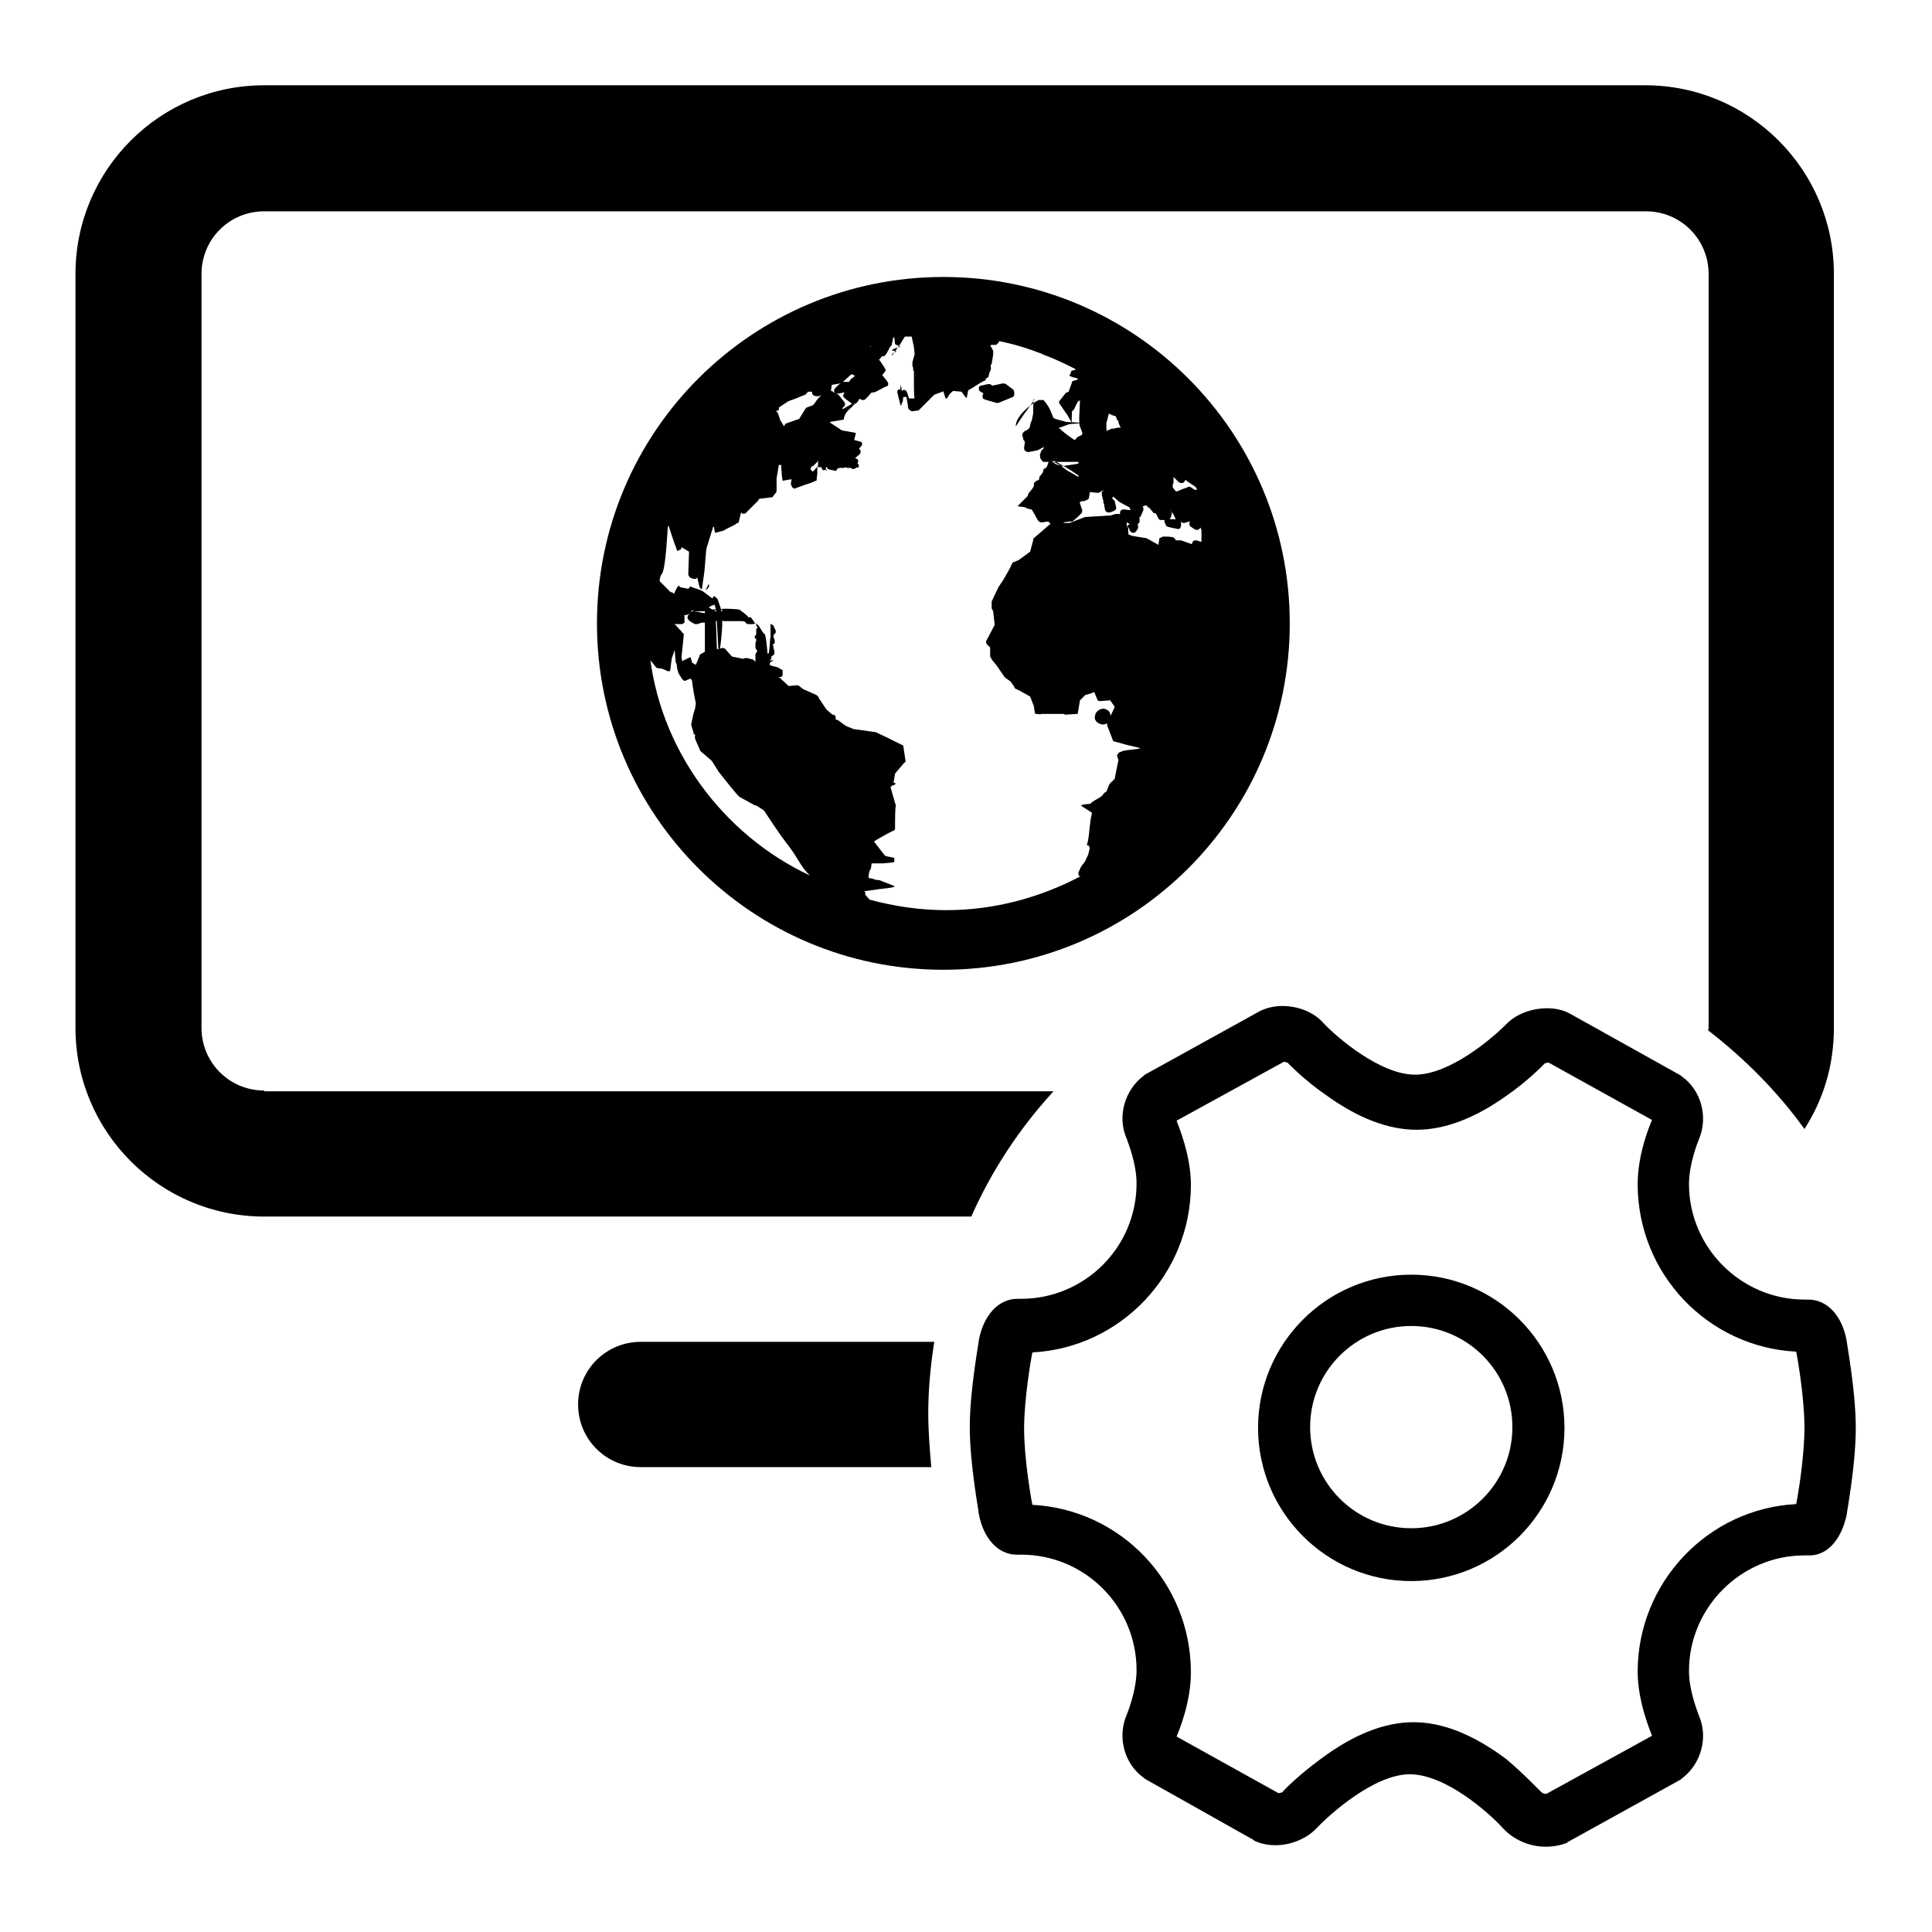
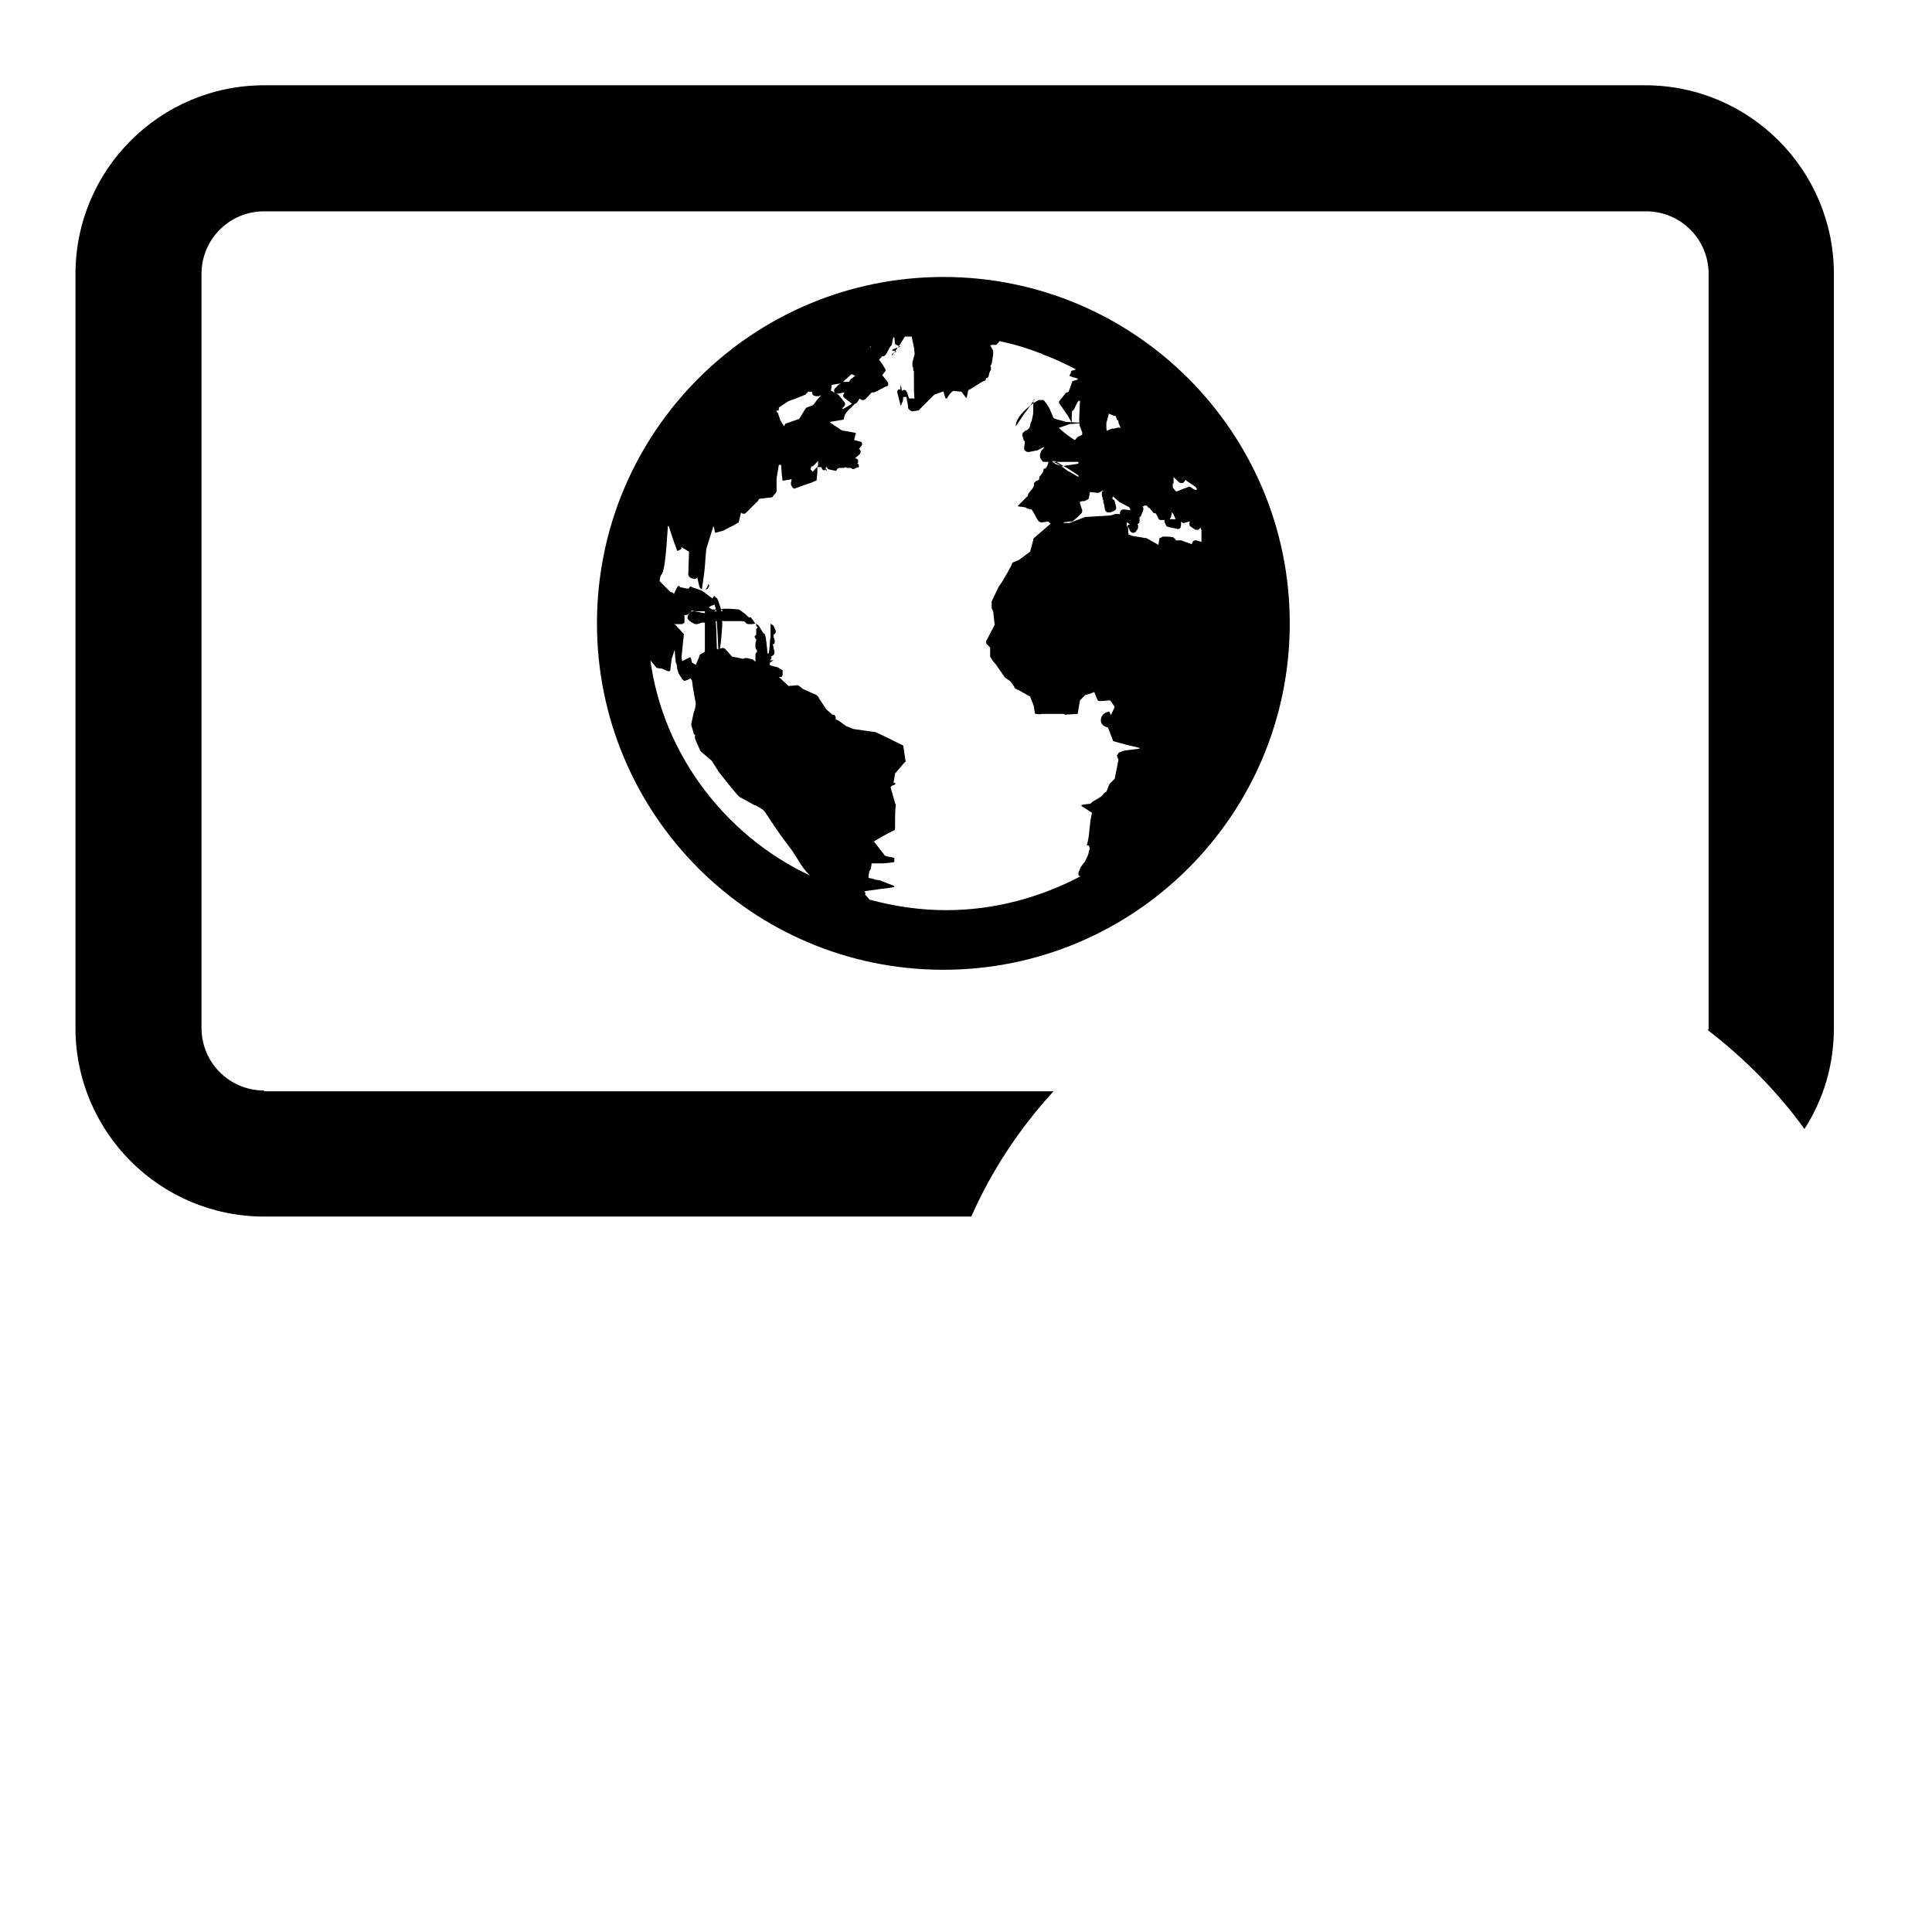
<svg xmlns="http://www.w3.org/2000/svg" version="1.1" x="0px" y="0px" viewBox="0 0 256 256" enable-background="new 0 0 256 256" xml:space="preserve">
  <g>
    <g>
-       <path fill="#000000" d="M204.8,244.7L204.8,244.7c-2.1,0-4.2-0.9-5.6-2.4c-1.8-2-7.6-7.2-12.4-7.2c-4.7,0-10.6,5.3-12.3,7.1c-1.3,1.4-3.4,2.3-5.5,2.3c-1,0-2-0.2-2.8-0.6l-0.1-0.1l-14.4-8.1l-0.1-0.1c-2.6-1.8-3.6-5.4-2.3-8.4c0,0,1.3-3.1,1.3-5.9c0-8.4-6.8-15.3-15.3-15.3h-0.5c0,0,0,0-0.1,0c-2.4,0-4.4-2.1-5-5.4c0-0.3-1.2-6.6-1.2-11.5s1.2-11.2,1.2-11.5c0.6-3.3,2.6-5.5,5.1-5.5h0.5c8.4,0,15.3-6.8,15.3-15.3c0-2.8-1.3-5.8-1.3-5.9c-1.3-2.9-0.3-6.5,2.3-8.4l0.1-0.1l15.2-8.4l0.2-0.1c0.9-0.4,1.8-0.6,2.8-0.6c2.1,0,4.2,0.8,5.5,2.3c1.8,1.9,7.5,6.8,12.1,6.8c4.6,0,10.2-4.8,12-6.6c1.3-1.4,3.4-2.2,5.5-2.2c1,0,2,0.2,2.8,0.6l0.2,0.1l14.7,8.2l0.1,0.1c2.6,1.8,3.6,5.4,2.3,8.4c0,0-1.3,3.1-1.3,5.9c0,8.4,6.9,15.3,15.3,15.3h0.5c2.5,0,4.5,2.1,5.1,5.5c0,0.3,1.2,6.6,1.2,11.5c0,5-1.2,11.2-1.2,11.5c-0.7,3.3-2.6,5.5-5.1,5.4h-0.5c-8.4,0-15.3,6.9-15.3,15.3c0,2.8,1.3,5.8,1.3,5.9c1.3,2.9,0.3,6.5-2.3,8.4l-0.1,0.1l-15,8.3l-0.1,0.1C206.8,244.5,205.9,244.7,204.8,244.7L204.8,244.7z M204.4,237.6c0.1,0,0.3,0.1,0.5,0.1h0l14-7.7c-0.3-0.8-1.9-4.6-1.9-8.5c0-11.8,9.3-21.6,21-22.2c0.2-0.9,1.1-6.2,1.1-10.1c0-3.9-0.9-9.2-1.1-10.1c-11.7-0.6-21-10.3-21-22.2c0-4,1.6-7.8,1.9-8.5l-13.7-7.6c0,0,0,0,0,0c-0.2,0-0.5,0.1-0.5,0.1c-0.2,0.2-2.2,2.3-5.1,4.3c-4.2,3-8.2,4.5-11.9,4.5c-3.7,0-7.7-1.5-12-4.6c-2.9-2-4.9-4.1-5.1-4.3c-0.1,0-0.3-0.1-0.5-0.1c0,0,0,0,0,0l-14.2,7.8c0.3,0.8,1.9,4.6,1.9,8.5c0,11.8-9.3,21.6-21,22.2c-0.2,0.9-1.1,6.2-1.1,10.1s0.9,9.2,1.1,10.1c11.7,0.6,21,10.3,21,22.2c0,4-1.6,7.8-1.9,8.5l13.5,7.5h0c0.2,0,0.4-0.1,0.5-0.1c0.2-0.3,2.3-2.4,5.2-4.5c4.3-3.2,8.4-4.8,12.2-4.8c3.8,0,7.9,1.6,12.3,4.9C202.1,235.2,204.1,237.4,204.4,237.6L204.4,237.6z M187,209.5c-11.2,0-20.3-9.1-20.3-20.3s9.1-20.3,20.3-20.3s20.3,9.1,20.3,20.3S198.2,209.5,187,209.5L187,209.5z M187,175.7c-7.4,0-13.4,6-13.4,13.4c0,7.4,6,13.4,13.4,13.4c7.4,0,13.4-6,13.4-13.4S194.4,175.7,187,175.7L187,175.7z" />
      <path fill="#000000" d="M35,144.5c-4.6,0-8.3-3.7-8.3-8.3V36.3c0-4.6,3.7-8.3,8.3-8.3h183.1c4.6,0,8.3,3.7,8.3,8.3v99.9c0,0.1,0,0.2-0.1,0.3c4.8,3.7,9.2,8.1,12.8,13.1c2.5-3.9,3.9-8.4,3.9-13.4V36.3c0-13.8-11.2-25-25-25H35c-13.8,0-25,11.2-25,25v99.9c0,13.8,11.2,25,25,25h93.7c2.7-6.1,6.4-11.7,10.9-16.6H35z" />
-       <path fill="#000000" d="M123.8,177.8H84.9c-4.6,0-8.3,3.7-8.3,8.3c0,4.6,3.7,8.3,8.3,8.3h38.5c-0.2-2.3-0.4-4.7-0.4-7.1C123,184.1,123.3,180.9,123.8,177.8z" />
      <path fill="#000000" d="M125,36.7c-25.3,0-45.9,20.5-45.9,45.9c0,25.3,20.5,45.9,45.9,45.9c25.3,0,45.9-20.5,45.9-45.9C170.9,57.3,150.4,36.7,125,36.7z M155.4,64.1c0.1,0,0.1-0.1,0.1-0.2c0-0.1,0-0.1,0-0.2l0-0.5c0,0,0.1,0.1,0.1,0.1c0.7,0.7,0.7,0.7,0.9,0.7c0.1,0,0.1,0,0.2,0c0.1,0,0.1-0.1,0.2-0.1c0-0.1,0.1-0.2,0.2-0.3c0,0,0.1,0,0.1,0.1l1.2,0.8c0.1,0.1,0.2,0.3,0.2,0.4l-0.3,0c-0.5-0.3-0.5-0.4-0.7-0.4c0,0-0.1,0-0.1,0c-0.2,0.1-0.5,0.2-0.8,0.3c-0.2,0.1-0.5,0.2-0.7,0.3l-0.2,0l-0.4-0.5c0,0,0,0,0,0c0,0,0-0.1,0-0.2L155.4,64.1z M155.2,67.9c0,0,0-0.1-0.1-0.2l0-0.1C155.1,67.7,155.2,67.7,155.2,67.9c0.1,0,0.2,0.1,0.2,0.1l0.4,0.8c-0.2,0-0.4,0-0.6,0l-0.2,0l0.1-0.2c0.1-0.1,0.1-0.2,0.1-0.3C155.3,68.1,155.3,68,155.2,67.9z M146.3,57.2l0.1,0c0.2,0,0.3-0.2,0.2-0.4l0-0.8l0.1-0.3l0.2-0.8v-0.1l0.7,0.3c0,0,0.1,0,0.2,0c0.1,0.2,0.2,0.4,0.2,0.5c0,0,0,0.1,0.1,0.1c0,0,0.1,0,0.1,0.1c0,0.1,0,0.2,0,0.2l0.3,0.7c-0.3-0.1-0.6,0-0.9,0.1c-0.1,0-0.2,0-0.2,0c0,0,0,0-0.1,0l-0.9,0.4C146.4,57.2,146.3,57.2,146.3,57.2l-0.1,0C146.2,57.2,146.2,57.2,146.3,57.2z M115.4,45.9c0,0,0,0.1,0,0.1l0,0v0c0,0-0.1-0.1-0.2-0.1C115.3,45.9,115.3,45.9,115.4,45.9z M112.8,49.6c0.2,0,0.3,0.1,0.5,0.2l-0.5,0.4c0,0-0.1,0-0.1,0.1l-0.2,0.3h-0.8L112.8,49.6z M111.1,52.3C111.1,52.3,111,52.2,111.1,52.3l-0.4-0.2c0.2,0.1,0.3,0.1,1.1-0.1l0.1,0.1l-0.1,0.1c-0.2,0.4-0.1,0.4,1.1,1.3c0,0,0,0,0,0l-1.2,0.7l-0.1-0.1l0.3-0.3c0.1-0.1,0.1-0.4,0-0.5L111.1,52.3z M110.2,51.1v-0.1l1.2-0.2c0,0-0.1,0.1-0.2,0.1c0,0,0,0.1-0.1,0.1l-0.5,0.5c0,0.1-0.2,0.2,0,0.5c0,0,0.1,0.1,0.1,0.1l-0.5-0.3c0,0,0,0-0.1,0L110.2,51.1z M103.1,54.4c0.1,0,0.1-0.1,0.1-0.2v-0.2l1.2-0.8c0.4-0.2,0.9-0.3,1.3-0.5l1-0.4c0,0,0.1,0,0.1-0.1c0,0,0-0.1,0.1-0.1c0.1,0,0.1-0.1,0.1-0.2h0.6l0,0.1c0,0.2,0.1,0.3,0.2,0.4c0.2,0.1,0.4,0.1,0.5,0.1c0,0,0.2,0,0.2,0l0.2-0.1l0.1,0c-0.2,0.2-0.5,0.5-0.7,0.8c-0.1,0.2-0.3,0.4-0.4,0.5l-0.8,0.3c-0.1,0-0.1,0.1-0.2,0.2l-0.8,1.3l-1.7,0.6c-0.1,0-0.2,0.1-0.2,0.2c0,0-0.1,0.1-0.1,0.2c0,0,0,0,0,0l-0.5-0.8l-0.3-0.9c0-0.1-0.1-0.2-0.2-0.2V54.4z M86,85.9l-1.1,0c0,0,0,0,0,0l2.1,2.6c0,0,0.6,0.1,0.7,0.1l0.5,0.2c0.1,0.1,0.4,0.2,0.6,0.1l0.2-1.6l0.4-1.2h0c0,0,0.1,1.8,0.2,1.8c0.1,0,0.1,0.9,0.2,0.9c0,0,0.1,0.4,0.1,0.4l0.5,0.8c0.1,0.1,0.3,0.3,0.4,0.2l0.5-0.2c0.1,0,0.1-0.1,0.2-0.1l0.2,0.3c0.1,1,0.3,2,0.5,3l-0.1,0.7l-0.2,0.6l-0.3,1.4c0,0,0,0.1,0,0.1c0,0,0,0.1,0,0.1c0.1,0.3,0.2,0.7,0.3,1l0,0.1c0,0,0,0.1,0.1,0.1c0,0,0.1,0,0.1,0.1l0,0l0,0.1c0,0.1-0.1,0.2,0,0.2c0,0,0,0.1,0,0.2l0.7,1.6c0,0,0,0,0.1,0.1l1.4,1.2l0.7,1.1c0,0,0.1,0.1,0.1,0.1c0,0,0,0.1,0,0.1c1.1,1.4,2.6,3.3,2.9,3.5l2,1.1c0,0,0,0,0.1,0c0.2,0.1,0.4,0.2,1,0.6l0.2,0.2c0.8,1.2,1.9,2.9,2.9,4.2c1.6,2,1.7,2.9,3.1,4.3C95.8,110.6,87.2,99.2,86,85.9z M89.2,79.9c0,0.2,0.1,0.2,0.3,0.3c0.1,0,0.2,0,0.3,0c0,0,0.1,0,0.1,0c0,0.4,0.1,0.8,0.4,1.1c0.1,0.1,0.3,0.2,0.5,0.2c0.5,0,0.9-0.4,1-1c0-0.2-0.7-0.4-0.7-0.6l-0.5,0.2v0.2l0.7,0.3c0,0.2,0.5,0.3,0.7,0.4c0,0,0.2,0,0.3,0c0,0,1.2,0,1.2,0l2.2-0.2V81c0,0-1,0-1,0c-0.1,0.1-0.6,0.2-0.6,0.4c0,0-0.4-0.1-0.5-0.1c-0.3-0.1-0.7-0.1-1-0.2L92,81l0,0c0,0-0.1,0-0.2,0c-0.2,0-0.2,0.1-0.6,0.5c-0.1,0.1-0.1,0.3-0.1,0.4c0,0.1,0.1,0.2,0.2,0.3c0.2,0.2,0.4,0.3,0.6,0.4l0.2,0.1c0,0,0.1,0,0.1,0l0,0c0,0,0.1,0,0.1,0c0,0,0.1,0,0.1,0l0.6-0.2c0,0,1.1,0,1.1,0c0.1-0.1,1.2-0.2,1.2-0.4v-0.2c0,0.1-0.4,0.2,0.6,0.4c0,0-0.4,0-0.4,0c0,0-0.4,0-0.4,0h0c0,0,0,0,0,0h1.7c0,0,0,0,0,0c0.1,0,0.2,0,0.4,0h1.1h0c0.1,0,0.2,0.1,0.3,0c0,0,0,0.1,0.1,0.1c0.1,0,0.1,0.2,0.2,0.2c0.1,0.1,0.2,0.1,0.3,0.1c0,0,0.4,0,0.5,0l0.5-0.1v0.1c0,0.2,0,0.3,0.2,0.4c0,0.1-0.2,0.2-0.2,0.3v0.7l-0.2,0.2c0,0.3,0.2,0.4,0.2,0.4v0.2h0c0,0.1-0.1,0.2-0.1,0.3c0,0.2,0,0.4,0,0.6c0,0.1,0.1,0.3,0.2,0.3c0,0.1,0,0.2,0,0.3c0,0,0,0,0,0c-0.1,0.1-0.2,0.2-0.2,0.3c0,0.1,0,0.3,0,0.5v0.1c0,0.2,0,0.4,0,0.5v0l0.3,0.2l-0.6-0.6c0,0,0,0,0,0L99,87.2c0,0-0.1,0-0.1,0h-0.1c0,0-0.1,0-0.1,0l-0.2,0.1L97,87l-0.9-1c0,0-0.1-0.1-0.1-0.1l-0.1,0c-0.1-0.1-0.3,0-0.4,0l-0.3,0.2L95.1,86c-0.1,0-0.2-0.1-0.3-0.2c-0.1,0-0.2,0-0.4,0l-1.6,0.9c0,0-0.1,0.1-0.1,0.1c0,0,0,0.1,0,0.1l-0.5,1.2l-0.5-0.3c0,0-0.1-0.4-0.1-0.4l-0.1-0.3c0,0,0,0,0,0c0,0,0,0-0.1,0l-1,0.5l-0.1-0.5l0.3-2.9v-0.2c0-0.1-0.2-0.1-0.2-0.2c-0.2-0.3-0.6-0.6-0.8-0.9l-0.1-0.1c0,0-0.2-0.1-0.2-0.1c0,0,1.1,0,1.1,0l0.3-0.2v0v-0.7l-0.2-2.6c0,0-0.5,0-0.5,0.1l-0.4,0.2C89.4,79.5,89.1,79.5,89.2,79.9z M148.2,100.7l-0.5,2.5l-0.7,0.7l-0.4,1l-0.2,0.1c0,0-0.1,0.1-0.1,0.1c0,0-0.1,0.1-0.1,0.1c-0.2,0.5-1.5,0.9-1.7,1.3c0,0-1.2,0.1-1.2,0.2v0.1l1.4,0.9c-0.4,1.5-0.3,3.2-0.7,4.3c0,0,0.3,0,0.3,0.1l0.1,0.3l-0.2,0.8c-0.1,0.3-0.2,0.4-0.4,0.9l-0.3,0.4c-0.2,0.2-0.4,0.6-0.5,0.9l-0.1,0.2c0,0.1,0,0.2,0,0.3c0,0.1,0.1,0.2,0.2,0.2c0,0,0.1,0,0.1,0c-5.3,2.8-11.4,4.5-17.8,4.5c-3.5,0-6.9-0.5-10.2-1.4c-0.1-0.2-0.3-0.3-0.4-0.5c0,0-0.1-0.1-0.1-0.1l-0.1,0c0.1-0.1,0.1-0.3,0-0.4c0,0,0-0.1-0.1-0.1l2.1-0.3c0.1,0,1.9-0.2,1.9-0.3c0,0,0-0.1,0-0.1l-1.8-0.7c0-0.1-0.9-0.1-0.9-0.2c-0.1-0.1-0.6-0.1-0.7-0.2l-0.1,0c0.1,0,0.1-0.1,0.1-0.2c0,0,0-0.1,0-0.1l0.1-0.6l0.1-0.1c0,0,0-0.1,0.1-0.2l0.1-0.7l1.5,0c0,0,1.5-0.1,1.5-0.2c0,0,0-0.1,0-0.1v-0.4v0c0-0.1-1.3-0.2-1.3-0.4l-1.4-1.8c0.8-0.5,1.7-1,2.5-1.4c0.1,0,0.3-0.1,0.3-0.3v-0.6c0-0.8,0-1.8,0.1-2.6c0,0-0.1-0.1-0.1-0.2l-0.6-2.1l0.2-0.2l0.3-0.1c0,0,0.1,0,0.1-0.1l0.1-0.1c0,0-0.3-0.1-0.3-0.1l0.2-1.2v0l1.1-1.3c0,0,0.2-0.2,0.2-0.2c0,0,0.1-0.1,0.1-0.1l-0.3-2c0-0.1-0.1-0.2-0.2-0.2c-1-0.5-2.4-1.2-3.5-1.7c0,0-0.1,0-0.1,0l-2.8-0.4l-1-0.4l-1.1-0.8l-0.1,0l-0.2-0.1l0,0c0.1-0.1,0-0.3,0-0.4c0,0-0.1-0.1-0.1-0.1c0-0.1-0.2-0.1-0.3-0.1h0l-0.8-0.7l-1-1.5c0,0,0-0.1-0.1-0.2l-0.1-0.1c0,0-0.1-0.1-0.1-0.1l-1.8-0.8l-0.5-0.4c-0.1-0.1-0.2-0.1-0.3-0.1l-1.1,0.1l-1.3-1.2c0.1,0,0.1,0,0.2,0l0.1,0c0.1,0,0.2-0.2,0.2-0.3c0-0.3,0-0.5,0-0.6l-0.7-0.4c0,0-1-0.2-1-0.3v-0.2c0-0.2,0.6-0.4,0.5-0.4c-0.5,0-0.5,0-0.5,0v0c0-0.1,0.3-0.1,0.2-0.5c0.1-0.1,0.4-0.2,0.4-0.4c0-0.1,0.1-0.1-0.1-0.7c0-0.1,0-0.2-0.1-0.5c0,0,0.1-0.1,0.2-0.1c0.1-0.2,0.1-0.4-0.1-0.9c0,0,0,0,0,0c0-0.1,0-0.2,0-0.3c0.2-0.1,0.3-0.2,0.3-0.5c0-0.1-0.1-0.1-0.3-0.7c-0.1-0.1-0.4-0.2-0.4-0.3v0c0-0.1,0,2,0,1.9c-0.1-0.1-0.1,2.1-0.3,2.1h-0.1c0,0-0.2-2.6-0.4-2.6c-0.3-0.1-0.7-1.3-1.1-1.3c-0.2,0-0.4-0.6-0.5-0.6c0,0-0.2-0.3-0.2-0.3c-0.1,0-0.2,0-0.3,0c-0.1-0.1-0.3-0.3-0.4-0.4L98,80.8c-0.1-0.1-2.3-0.2-2.3-0.1c-0.2,0-2.4,0.1-2.4,0.2v0l0.9-0.6l0.5-0.2c-0.1,0,0.4,1.1,0.2,1c0,0,0.2,3.2,0.2,3.2l0.1,2H95c0,0-0.1-3.2-0.1-3.1c0,0-0.1-1.5-0.1-1.5l0-0.7c0,0-0.7-0.4-0.7-0.4c0,0-0.7-0.4-0.7-0.5v6.3h1.8h0c0.3,0,0.5-3.4,0.5-3.6c0-0.2,0-1.8-0.3-2.5c-0.1-0.2-0.3-1.1-0.5-1.1c-0.1,0-0.2-0.3-0.3-0.2c-0.1,0.1-0.1,0.1-0.2,0.3l0,0c-0.4-0.3-0.8-0.6-1.2-0.9c-0.6-0.4-1.2-0.4-1.7-0.7c-0.1,0-0.2,0.3-0.3,0.3c0,0-0.1,0-0.1,0l-1-0.2c0,0-0.1-0.2-0.1-0.2c-0.2,0.1-0.2,0-0.7,1.1c0,0-0.1-0.1-0.2-0.2c-0.1,0-0.1-0.1-0.2,0L87.4,77c0.2-1.9,0.6,1,1.1-7.3h0.1l0.8,2.4c0.1,0.1,0.3,1,0.4,0.9c0.3-0.2,0.5-0.1,0.5-0.5l1,0.6l-0.1,3c0,0.1,0.1,0.3,0.2,0.4c0.3,0.2,0.5,0.2,0.7,0.2c0.1,0,0.2,0,0.2-0.1l0.1-0.1c0,0,0,0.1,0,0.1l0.2,0.8c0,0.1,0.1,0.7,0.5,0.7h0.5h0c0.2,0,0.4-0.5,0.4-0.7c0-0.1,0,0.9-0.1,0c0-0.2-0.2,0.7-0.5,0.7h-0.4l0.3-2.1c0.1-0.6,0.2-2.6,0.3-3.3l0.9-2.9h0.1c0,0,0.1,0.8,0.2,0.8l1.1-0.3c0.6-0.4,1.3-0.6,1.8-1c0,0,0.1,0,0.1,0c0.1-0.1,0.1-0.1,0.1-0.2c0.1-0.4,0.2-0.8,0.3-1.2c0,0,0,0,0.1,0.1c0.1,0.1,0.4,0.1,0.5,0l1.5-1.5c0,0,0.1,0,0.1-0.1l0.2-0.3l1.6-0.2c0.1,0,0.2,0,0.2-0.1l0.4-0.5c0.1-0.1,0.1-0.2,0.1-0.4l0-1.5l0.3-1.8h0.3c0,0,0.1,1.4,0.1,1.4c0,0,0.1,0.7,0.1,0.7l1.2-0.2l-0.1,0.5c0,0.1,0,0.3,0.1,0.4l0.1,0.2c0.1,0.1,0.3,0.2,0.4,0.1c0.6-0.2,1.3-0.5,2-0.7l0.7-0.3c0.1,0,0.1,0,0.1-0.1l0.1-0.9c0,0,0-0.9,0-0.9h0.4h0c0.2,0,0.2,0.8,0.7,0.4c0,0,0.1,0.3,0.1,0.2c0.1-0.2,0-0.2-0.1-0.3l0.1-0.4c0-0.1,0-0.2-0.1-0.3c-0.1-0.1-0.2-0.1-0.4-0.1c-0.2,0-0.2,0-1.3,1.2l-0.3-0.3c0-0.1,0.1-0.3,0.1-0.4c0.1,0,0.2,0,0.3-0.1l0.5-0.5c0.1-0.1,0.1-0.2,0.1-0.4l0,0.6c0,0,0,0.5-0.1,0.5h1.6l0-0.6c0,0-0.2-0.2-0.2,0c0,0.1,0,0,0.1,0.1l-0.2,0.2c0,0.1,0,0.2,0,0.4c0.1,0.2,0.2,0.2,1.2,0.4l0.1-0.2c0,0,0.1-0.2,0.4-0.2h0.4c0.1,0,0.2,0,0.3-0.1c0,0,0.2,0.1,0.3,0.1h0.3h0.1c0.2,0,0.2,0.4,0.9-0.1c0,0,0.1,0.1,0.2,0c0-0.1,0-0.1,0-0.2c0-0.2-0.1-0.2-0.2-0.3l0.1-0.1c0-0.1,0-0.2,0-0.3c0-0.1-0.1-0.2-0.4-0.3l0.6-0.5c0.1-0.1,0.2-0.3,0.1-0.5c0-0.1-0.1-0.2-0.2-0.2l0.4-0.5l0,0c0-0.1,0.1-0.2,0-0.3c0-0.1-0.1-0.2-0.3-0.2l-0.7-0.2c0,0,0-0.1,0-0.1c0.1-0.3,0.1-0.5,0.2-0.7l0-0.1c0-0.1-1.7-0.3-1.9-0.4L110,56c0,0,0,0,0-0.1l1.8-0.3c0.1-1.1,1.1-1.6,1.1-1.7c0-0.1,0.4-0.3,0.3-0.4l0.1,0c0.1,0,0.3-0.1,0.6-0.7c0,0,0.1,0.1,0.1,0.1s0.2,0.1,0.2,0.1h0.2c0.2,0,0.2,0,1.1-1c0.1,0,0.2,0,0.2,0c0.2,0,0.2,0,1.7-0.8c0,0,0,0,0.1,0c0.1,0,0.2-0.2,0.2-0.3c0-0.2,0-0.2-0.8-1.2l0.4-0.5c0.1-0.2,0.1-0.2-0.7-1.4c0,0-0.1-0.1-0.1-0.1c0,0,0,0-0.1,0l0,0c0.1,0,0.2-0.2,0.5-0.5c0,0,0,0,0,0c0,0,0.1,0,0.2,0c0.4-0.1,0.7-1.2,1-1.4c0.1,0,0.2-1.1,0.3-1.1h0.1c0,0,0.1,0.9,0.1,0.9l0.6,0.3c0.1,0,0.2,0.1,0.2,0l-0.6,0.2c0,0-0.6,0.2-0.6,0.3v0c0,0.1,0.6,0.1,0.6,0.2c0,0-0.4,0.1-0.4,0.2c0,0-0.2,0.1-0.2,0.1v0.2c0,0.1,0.8-1.2,0.9-1.2c0,0,0.8-1.3,0.8-1.3c0.3,0,0.6,0,0.9,0l0.3,1.4l0.1,0.9l-0.3,1.1c0,0,0,0.4,0,0.4c0,0.1,0,0.2,0.1,0.3c0,0.1,0,0.2,0,0.3c0,0.1,0.1,0.2,0.1,0.2l0,1.8c0,0,0,1.8,0.1,1.8h-0.7c-0.2,0-0.2-1.6-1-1c0,0-0.1-0.7-0.1-0.6c0,0,0-0.4,0-0.3l-0.1,0.5c0,0.1,0,0,0,0.1c0,0.1,0.1,0.1,0.1,0.1c0,0,0,0,0,0l-0.2,0c0,0-0.1,0-0.1,0c0,0-0.2,0.1-0.2,0.2c0,0.1,0,0.1,0,0.2l0.4,1.6c0,0.1,0.1,0.1,0.1,0.2c0,0,0.1-0.6,0.2-0.5c0,0,0.1-0.7,0.1-0.7h0.4l0.2,1.1c0,0,0,0.4,0.1,0.5c0.1,0.1,0.3,0.3,0.5,0.3l0.7-0.1c0,0,0.1,0,0.1,0l0.5-0.5c0.5-0.5,1.1-1.1,1.6-1.6l1.1-0.4c0,0,0.1,0,0.1-0.1l0.1,0.4l0.2,0.6c0,0,0.1,0,0.1,0c0.2,0,0.2-0.5,0.9-1l1.1,0.1l0.6,0.8c0,0,0.1,0,0.1,0l0.2-1c0.7-0.3,1.6-1.1,2.3-1.3c0,0,0-0.3,0.1-0.3c0.2,0,0.3-0.2,0.3-0.3l0.1-0.4c0.1-0.2,0.2-0.4,0.2-0.5c0,0,0-0.1,0-0.2c0-0.1,0-0.2-0.1-0.2c0.1,0,0.1-0.2,0.2-0.3l0.2-1.2c0,0,0-0.1,0-0.2c0-0.1,0-0.2,0-0.3c-0.1-0.2-0.2-0.5-0.4-0.7c0.1,0,0.1-0.1,0.2-0.1l0.2,0c0.1,0,0.2,0,0.4,0l0.3-0.3c0,0,0.1-0.1,0.1-0.2c2,0.4,3.9,1,5.7,1.7c0.1,0.1,0.2,0.1,0.7,0.3c1.3,0.5,2.5,1.1,3.7,1.7l0,0.1l-0.4,0.1c-0.1,0-0.2,0.1-0.2,0.2c0,0,0,0.1,0,0.1l-0.1,0.2c0,0-0.1,0.1-0.1,0.2l0.5,0.2c0,0,0.6,0.1,0.6,0.2v0.1l-0.7,0.2l-0.5,1.4c0,0-0.2,0.1-0.2,0.1c0,0-0.2,0-0.2,0.1l-0.8,1c-0.1,0.1-0.1,0.3,0,0.4l1.1,1.6L142,56c0,0,0-1.6,0.1-1.6c0.2,0.2,0.6-1.3,0.9-1.3c0,0,0.1,0,0.1,0l-0.1,2.3c0,0.1,0,1.1,0.1,1.1l0.3,0.8c0,0,0,0.3,0,0.3l-0.6,0.3c0,0-0.1,0.1-0.1,0.1c0,0-0.1,0.1-0.1,0.1l-0.3,0.4c-0.1,0-0.2,0-0.2,0.1l-0.2,0.2c0,0-0.1,0.1-0.1,0.1c0,0,0,0.1,0,0.1l0.5,0.3l0.7-0.3v-0.3c0-0.2-0.7-0.2-2.7-2l1.4-0.5c0,0,1.3-0.1,1.3-0.1v-0.1c0,0-1.8-0.1-1.8-0.1c-0.1-0.1-0.9-0.2-1.6-0.5l-0.5-1.2c-0.1-0.2-0.7-1.2-0.9-1.2h-0.5c-0.3,0-3.1,1.9-3.1,3.4v0.1c0,0,1.2-1.8,1.2-1.8c0,0.1,1.3-1.8,1.3-1.8h-0.1c-0.1,0-0.1,1.9-0.1,1.9c0,0-0.2,1-0.2,1c-0.1,0-0.2,0.5-0.2,0.6c0,0-0.1,0.3-0.1,0.3c0,0-0.1,0.1-0.2,0.2c0,0-0.1,0.1-0.1,0.1l0,0c-0.2,0-0.3,0.1-0.6,0.4c0,0.1-0.1,0.3,0,0.4l0.1,0.4c0,0.1,0.1,0.2,0.2,0.3c0,0,0,0,0,0c0,0,0,0.1,0,0.1l-0.1,0.7c0,0.1,0,0.3,0.1,0.4c0.1,0.1,0.3,0.2,0.5,0.2l1-0.2c0,0,0.1,0,0.1,0l0.8-0.4c0,0,0,0,0.1-0.1c0,0,0,0.1,0,0.2c0,0,0,0,0,0l-0.1,0.1c0,0-0.1,0.1-0.1,0.1c0,0-0.1,0.1-0.1,0.1l-0.2,0.5c0,0.1,0,0.5,0.1,0.6c0.1,0.1,0.2,0.4,0.4,0.4h0.3c0,0,0,0,0,0h4.3v0.1v0.1c0,0.1-2.1,0.3-2.1,0.4c0,0-0.9-0.3-0.9-0.3c0.1,0.1-0.6-0.4-0.5-0.4c0.2,0,0.2,0,0.4,0l1.9,1.1l1.2,0.8v0.2l-1.2-0.7c-0.3,0-1.5-1.4-2.8-1.4H139c-0.1,0-0.2,1.1-0.7,1c0,0-0.1,0.6-0.2,0.6l-0.2,0.3c-0.1,0-0.2,0.2-0.2,0.4c0,0,0,0.2-0.1,0.2l-0.2,0.1c-0.1,0-0.2,0.1-0.2,0.1c0,0,0,0.1-0.1,0.1c-0.1,0.1-0.1,0.2-0.1,0.3c0.1,0.5-0.9,1.1-0.8,1.5l-1.3,1.3v0.1c0,0,1.1,0.1,1.1,0.2c0,0.1,0.6,0.2,0.7,0.2L137,68l0.5,0.9c0.1,0.2,0.4,0.4,0.7,0.3l0.7-0.1l0.3,0.3l-2.2,1.9c0,0-0.1,0.1-0.1,0.2c0,0,0,0.1,0,0.1l-0.4,1.5l-1.5,1.1l-0.7,0.3c-0.1,0-0.2,0.1-0.2,0.2c-0.3,0.7-0.8,1.5-1.2,2.2c-0.2,0.3-0.4,0.6-0.6,0.9l-0.9,1.9c0,0,0,0.1,0,0.2c0,0.2,0,0.3,0,0.5c0,0,0,0.1,0,0.1c0,0,0,0.1,0,0.1l0.2,0.4l0.2,1.8l-1.1,2.1c-0.1,0.1,0,0.3,0,0.4l0.5,0.5c0,0.2,0,0.4,0,0.7c0,0,0,0.1,0,0.1l0,0.2c0,0.1,0,0.1,0,0.2l0.3,0.5l0.5,0.6l1.1,1.6c0,0,0.1,0.1,0.1,0.1l0.7,0.5l0.5,0.7c0,0,0,0,0,0.1l0.2,0.2l0.1,0l0.1,0.1c0,0,0.1,0,0.1,0l1.6,0.9l0.5,1.3c0,0,0.1,1,0.2,1c0,0,0.1,0,0.1,0c0.2,0,0.5,0.1,0.7,0h1.2h1.8c0,0,0.1,0.1,0.1,0.1l1.6-0.1c0,0,0.1,0,0.1,0l0.2-1.2c0,0,0.1-0.6,0.1-0.6l0.7-0.7l0.7-0.2l0.5-0.2l0.4,1c0.1,0.2,0.2,0.2,0.4,0.2l1.3-0.1l0.5,0.7l0.1,0.2l-1,2.1c0,0.1,0,0.2,0,0.3l0.8,2.1l1.8,0.5l1.7,0.4v0.1c0,0-1.6,0.2-1.6,0.2c0,0-0.8,0.1-0.8,0.2c0,0-0.4,0.1-0.4,0.2l-0.2,0.3L148.2,100.7z M149.3,68.9c0-0.1-0.1-0.2-0.1-0.2l-0.3-0.2l-0.6-0.4c-0.1,0-0.2,0-0.3,0c0,0-0.1,0-0.2,0l-0.6,0.2l-3.3,0.2c0,0-0.1,0-0.1,0l-2.1,0.8h-0.8c0,0,0,0,0.1-0.1l0.8-0.1c0,0,0.1,0,0.1,0l0.1,0c0,0,0,0,0.1,0l0.7-0.6l0.2-0.2c0.1-0.1,0.2-0.2,0.3-0.3c0.1-0.1,0.1-0.2,0.1-0.4l-0.3-0.9l0-0.2l0.3-0.1h0.1c0,0,0.1,0,0.1,0c0,0,0.1,0,0.1,0l0.4-0.2c0.1,0,0.2-0.2,0.2-0.3l0.1-0.6l0-0.1l1,0.1c0.1,0,0.1,0,0.2,0l0.5-0.3h0.1c0,0,0,0.1-0.1,0.1c0,0-0.1,0-0.1,0.1c0,0,0,0.1,0,0.4c0,0.1,0.1,0.3,0.1,0.4c0,0,0,0,0,0.1c0,0.1,0.1,0.1,0.1,0.2c0,0.1,0,0.1,0,0.3l0.1,0.2c0,0.2,0.1,0.5,0.1,0.7c0.1,0.3,0.3,0.4,0.4,0.4c0.1,0,0.1,0,0.2,0c0,0,0.1,0,0.1,0l0.5-0.2c0.2-0.1,0.3-0.2,0.3-0.4c0-0.1,0-0.1-0.2-0.9c0-0.1-0.2-0.2-0.3-0.3c0-0.1,0-0.2,0.1-0.3v0l0.7,0.6c0,0,0.1,0.1,0.1,0.1l1.3,0.7l0.1,0.1l0.1,0.3l-0.9-0.1c-0.1,0-0.2,0-0.3,0.1c-0.1,0-0.2,0.2-0.2,0.4c0,0.1,0,0.2,0.1,0.4c0,0,0,0.1,0.1,0.2c0.2,0.3,0.7,0.6,1,0.8c0,0,0.1,0,0.1,0.1l0,0c-0.2,0-0.4,0.2-0.4,0.5C149.3,69.2,149.3,69.1,149.3,68.9z M158.5,71.6c-0.1,0-0.3,0-0.4,0.1l-0.2,0.4l-1.4-0.5c0,0-0.1,0-0.1,0c-0.2,0-0.4,0-0.6,0l-0.1-0.2c-0.1-0.1-0.2-0.1-0.2-0.2c-0.5-0.1-0.8-0.1-1.2-0.1c0,0-0.1,0-0.1,0l-0.1,0l-0.4,0.2c-0.1,0-0.1,0.1-0.1,0.2l-0.1,0.7l-1.6-0.9c0,0-0.1,0-0.1,0L150,71l-0.5-0.2c0-0.1,0.1-0.1,0-0.2c0-0.4,0-0.7-0.1-1c0,0.1,0.1,0.3,0.2,0.4c0,0.1,0.1,0.2,0.1,0.3c0.1,0.2,0.3,0.3,0.4,0.3c0,0,0.1,0,0.1,0c0.2,0,0.3-0.1,0.6-0.6c0,0,0-0.1,0-0.1c0,0,0-0.2,0-0.2c0-0.1,0-0.2-0.1-0.2c0.1-0.1,0.3-0.2,0.3-0.4v-0.6c0.1,0,0.2-0.1,0.2-0.2l0.3-0.7c0-0.1,0-0.2,0-0.3l-0.1-0.2h0c0.1,0,0.2,0,0.2-0.1L152,67c0,0,0,0.1,0,0.1c0,0,0.1,0,0.1,0.1c0,0,0.1,0.1,0.2,0.1l0.5,0.6c0,0.1,0.1,0.1,0.2,0.1c0,0,0.1,0,0.1,0c0,0,0,0,0,0c0.1,0.1,0.2,0.3,0.3,0.5l0.1,0.2c0,0.1,0.1,0.1,0.2,0.2l0.1,0c0.1,0,0.1,0,0.2,0h0.3v0.2c0,0.1,0,0.1,0.2,0.5c0.1,0.2,0.1,0.2,1.6,0.5h0h0c0.4,0,0.4-0.4,0.4-1l0.1,0.1c0.1,0.1,0.2,0.1,0.3,0.1l0.7-0.2c0,0,0.1,0,0.1,0l0,0c0,0-0.1,0.1-0.1,0.2c0,0.2,0,0.4,0.2,0.5c0,0,0,0,0.6,0.4c0,0,0,0,0.1,0l0,0c0.1,0,0.2,0,0.3,0c0,0,0.1-0.1,0.1-0.1l0.2-0.2c0,0.2,0.1,0.3,0.1,0.4l0,1.5L158.5,71.6z" />
-       <path fill="#000000" d="M147,94.3c-0.2-0.2-0.5-0.4-0.8-0.4c0,0-0.1,0-0.1,0c-0.5,0.1-0.9,0.4-1,0.9c-0.1,0.4,0,0.7,0.4,1c0.2,0.1,0.4,0.2,0.6,0.2c0.5,0,1-0.3,1.2-0.8C147.2,94.9,147.1,94.6,147,94.3z" />
-       <path fill="#000000" d="M132.1,53.4L132.1,53.4c0.2,0,0.2,0,2.1-0.8c0.2-0.1,0.2-0.3,0.2-0.5c0-0.1,0-0.2-0.1-0.4c0,0,0-0.1-0.1-0.1l-0.1-0.1l-0.8-0.6c0,0-0.2-0.1-0.4-0.1l-1.4,0.3l-0.3-0.2c-0.1,0-0.2,0-0.2,0c-0.1,0-0.2,0-1,0.2c-0.2,0-0.3,0.2-0.3,0.3c0,0.1,0,0.3,0.1,0.4c0.1,0.1,0.3,0.2,0.5,0.3l-0.1,0.3c0,0.1,0,0.2,0,0.3C130.3,52.9,130.3,52.9,132.1,53.4C132,53.4,132.1,53.4,132.1,53.4z" />
+       <path fill="#000000" d="M147,94.3c0,0-0.1,0-0.1,0c-0.5,0.1-0.9,0.4-1,0.9c-0.1,0.4,0,0.7,0.4,1c0.2,0.1,0.4,0.2,0.6,0.2c0.5,0,1-0.3,1.2-0.8C147.2,94.9,147.1,94.6,147,94.3z" />
    </g>
  </g>
</svg>